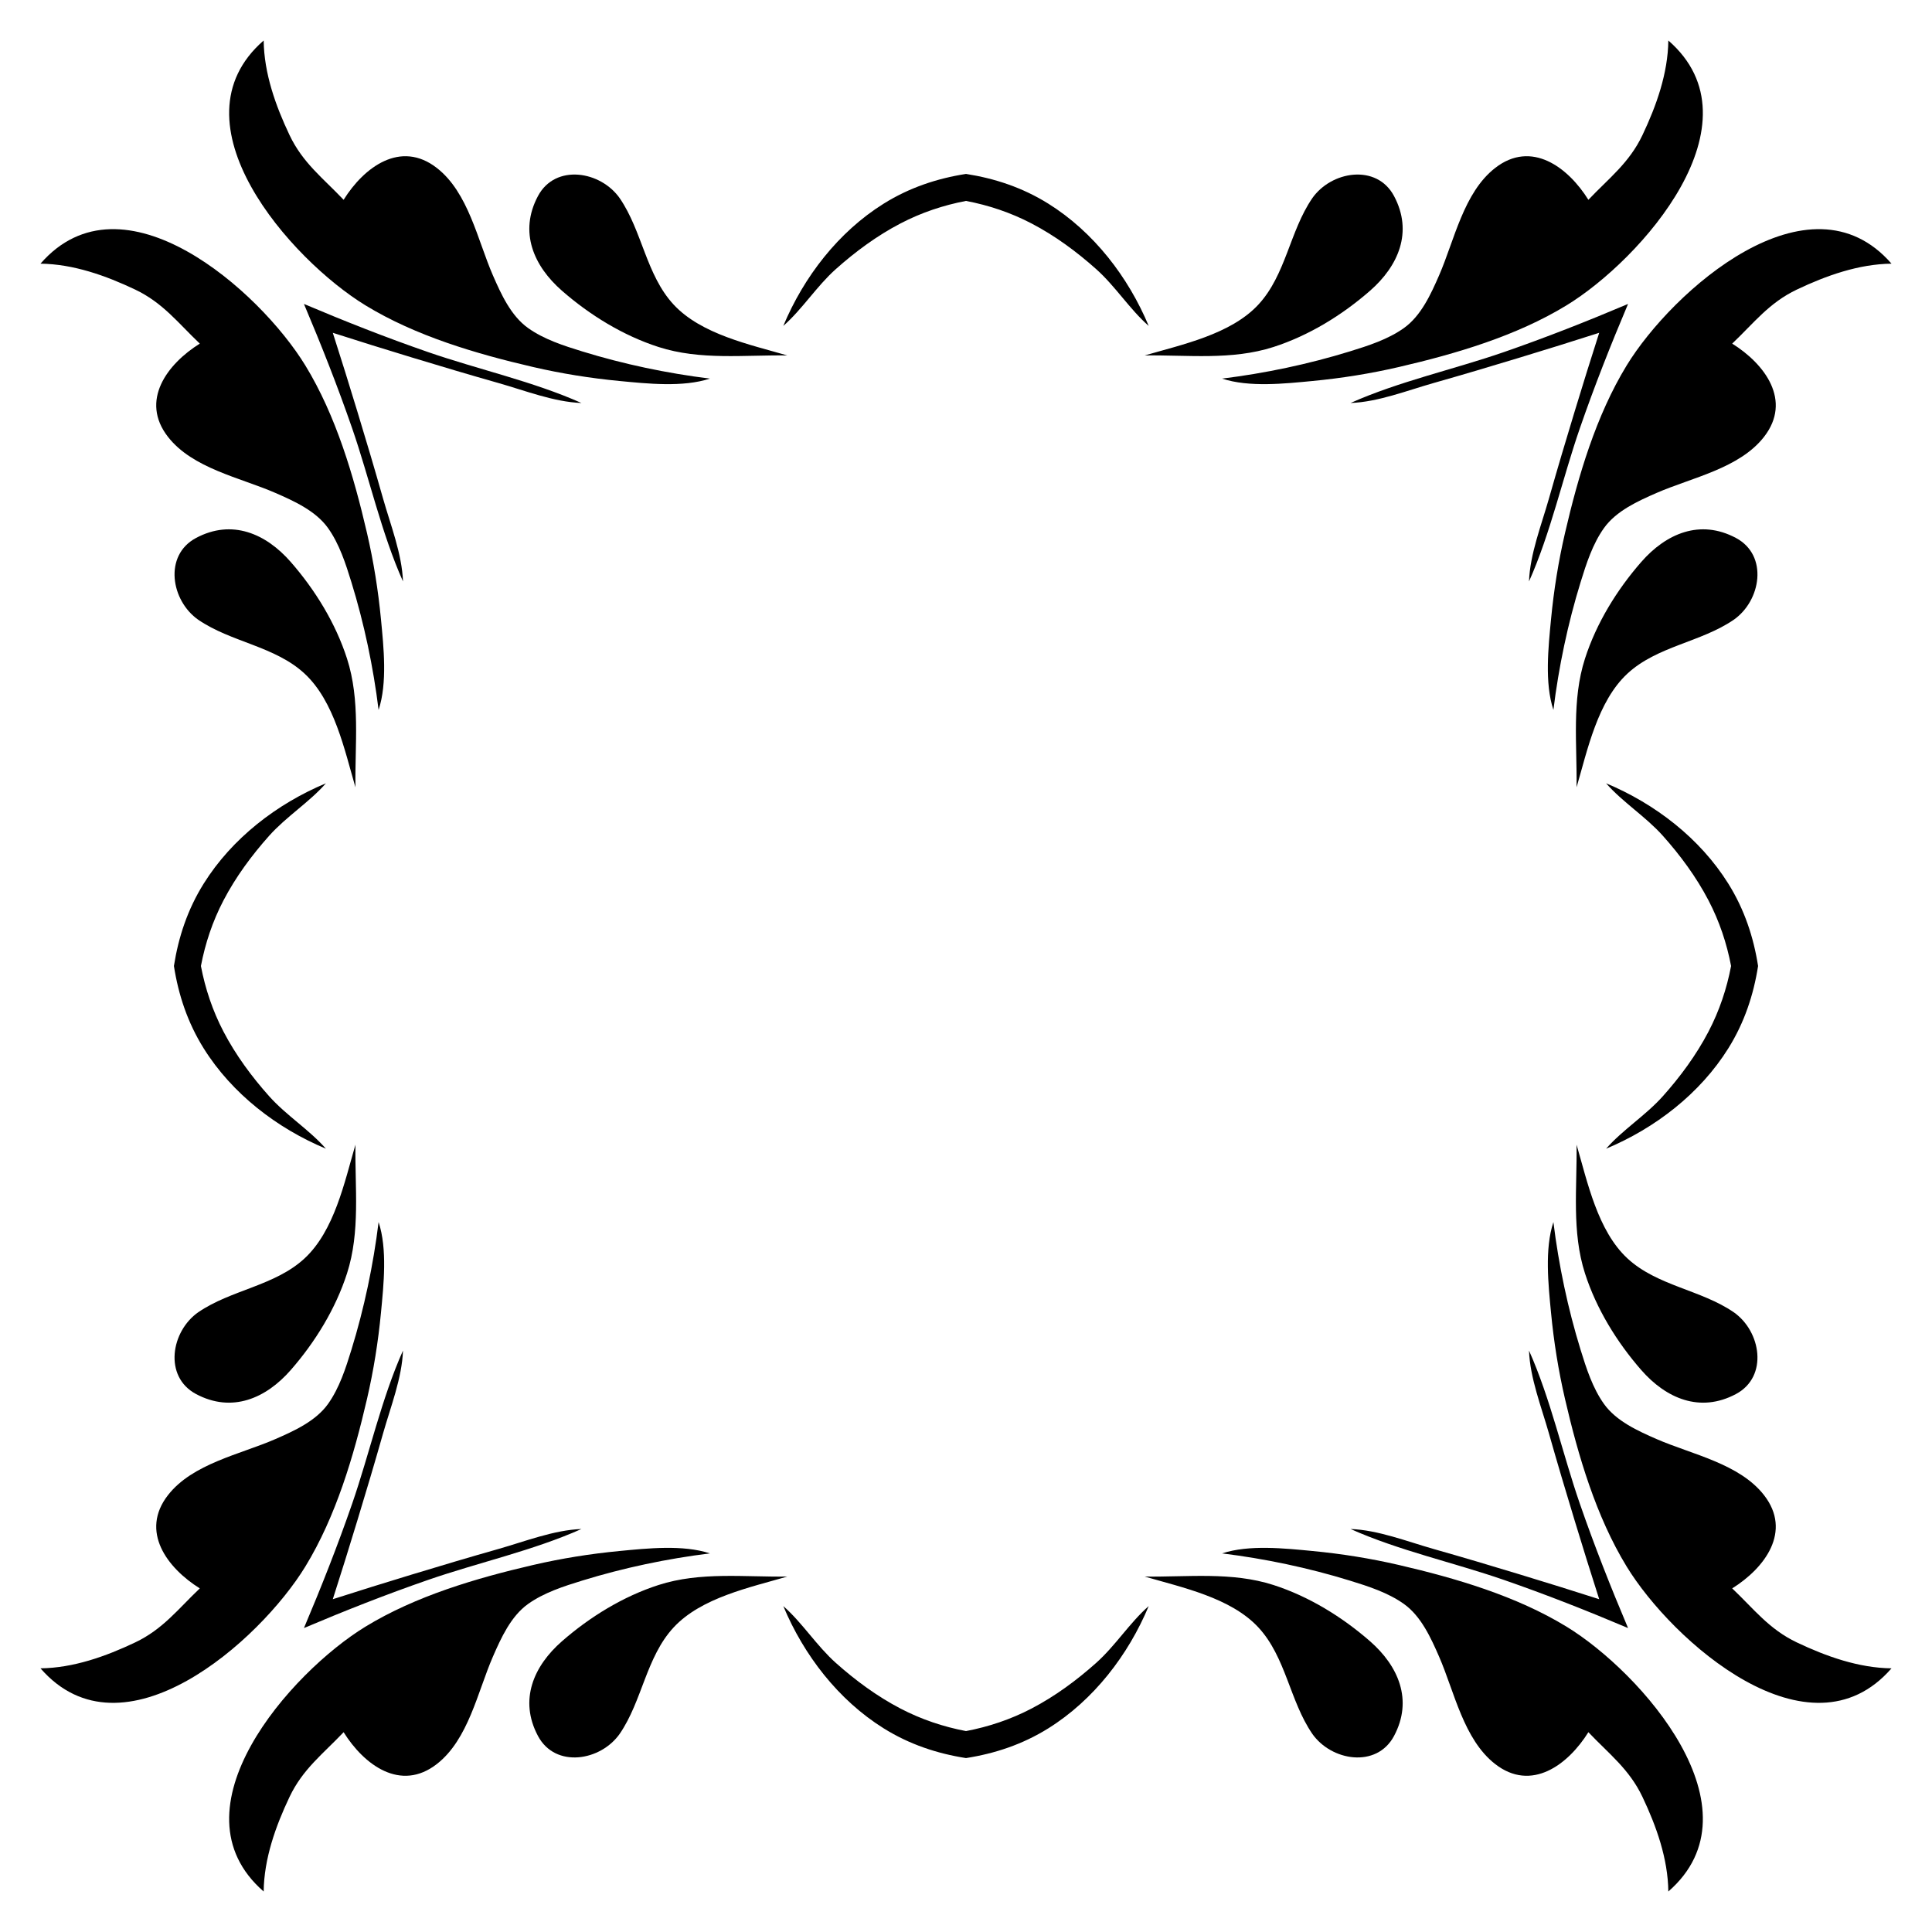
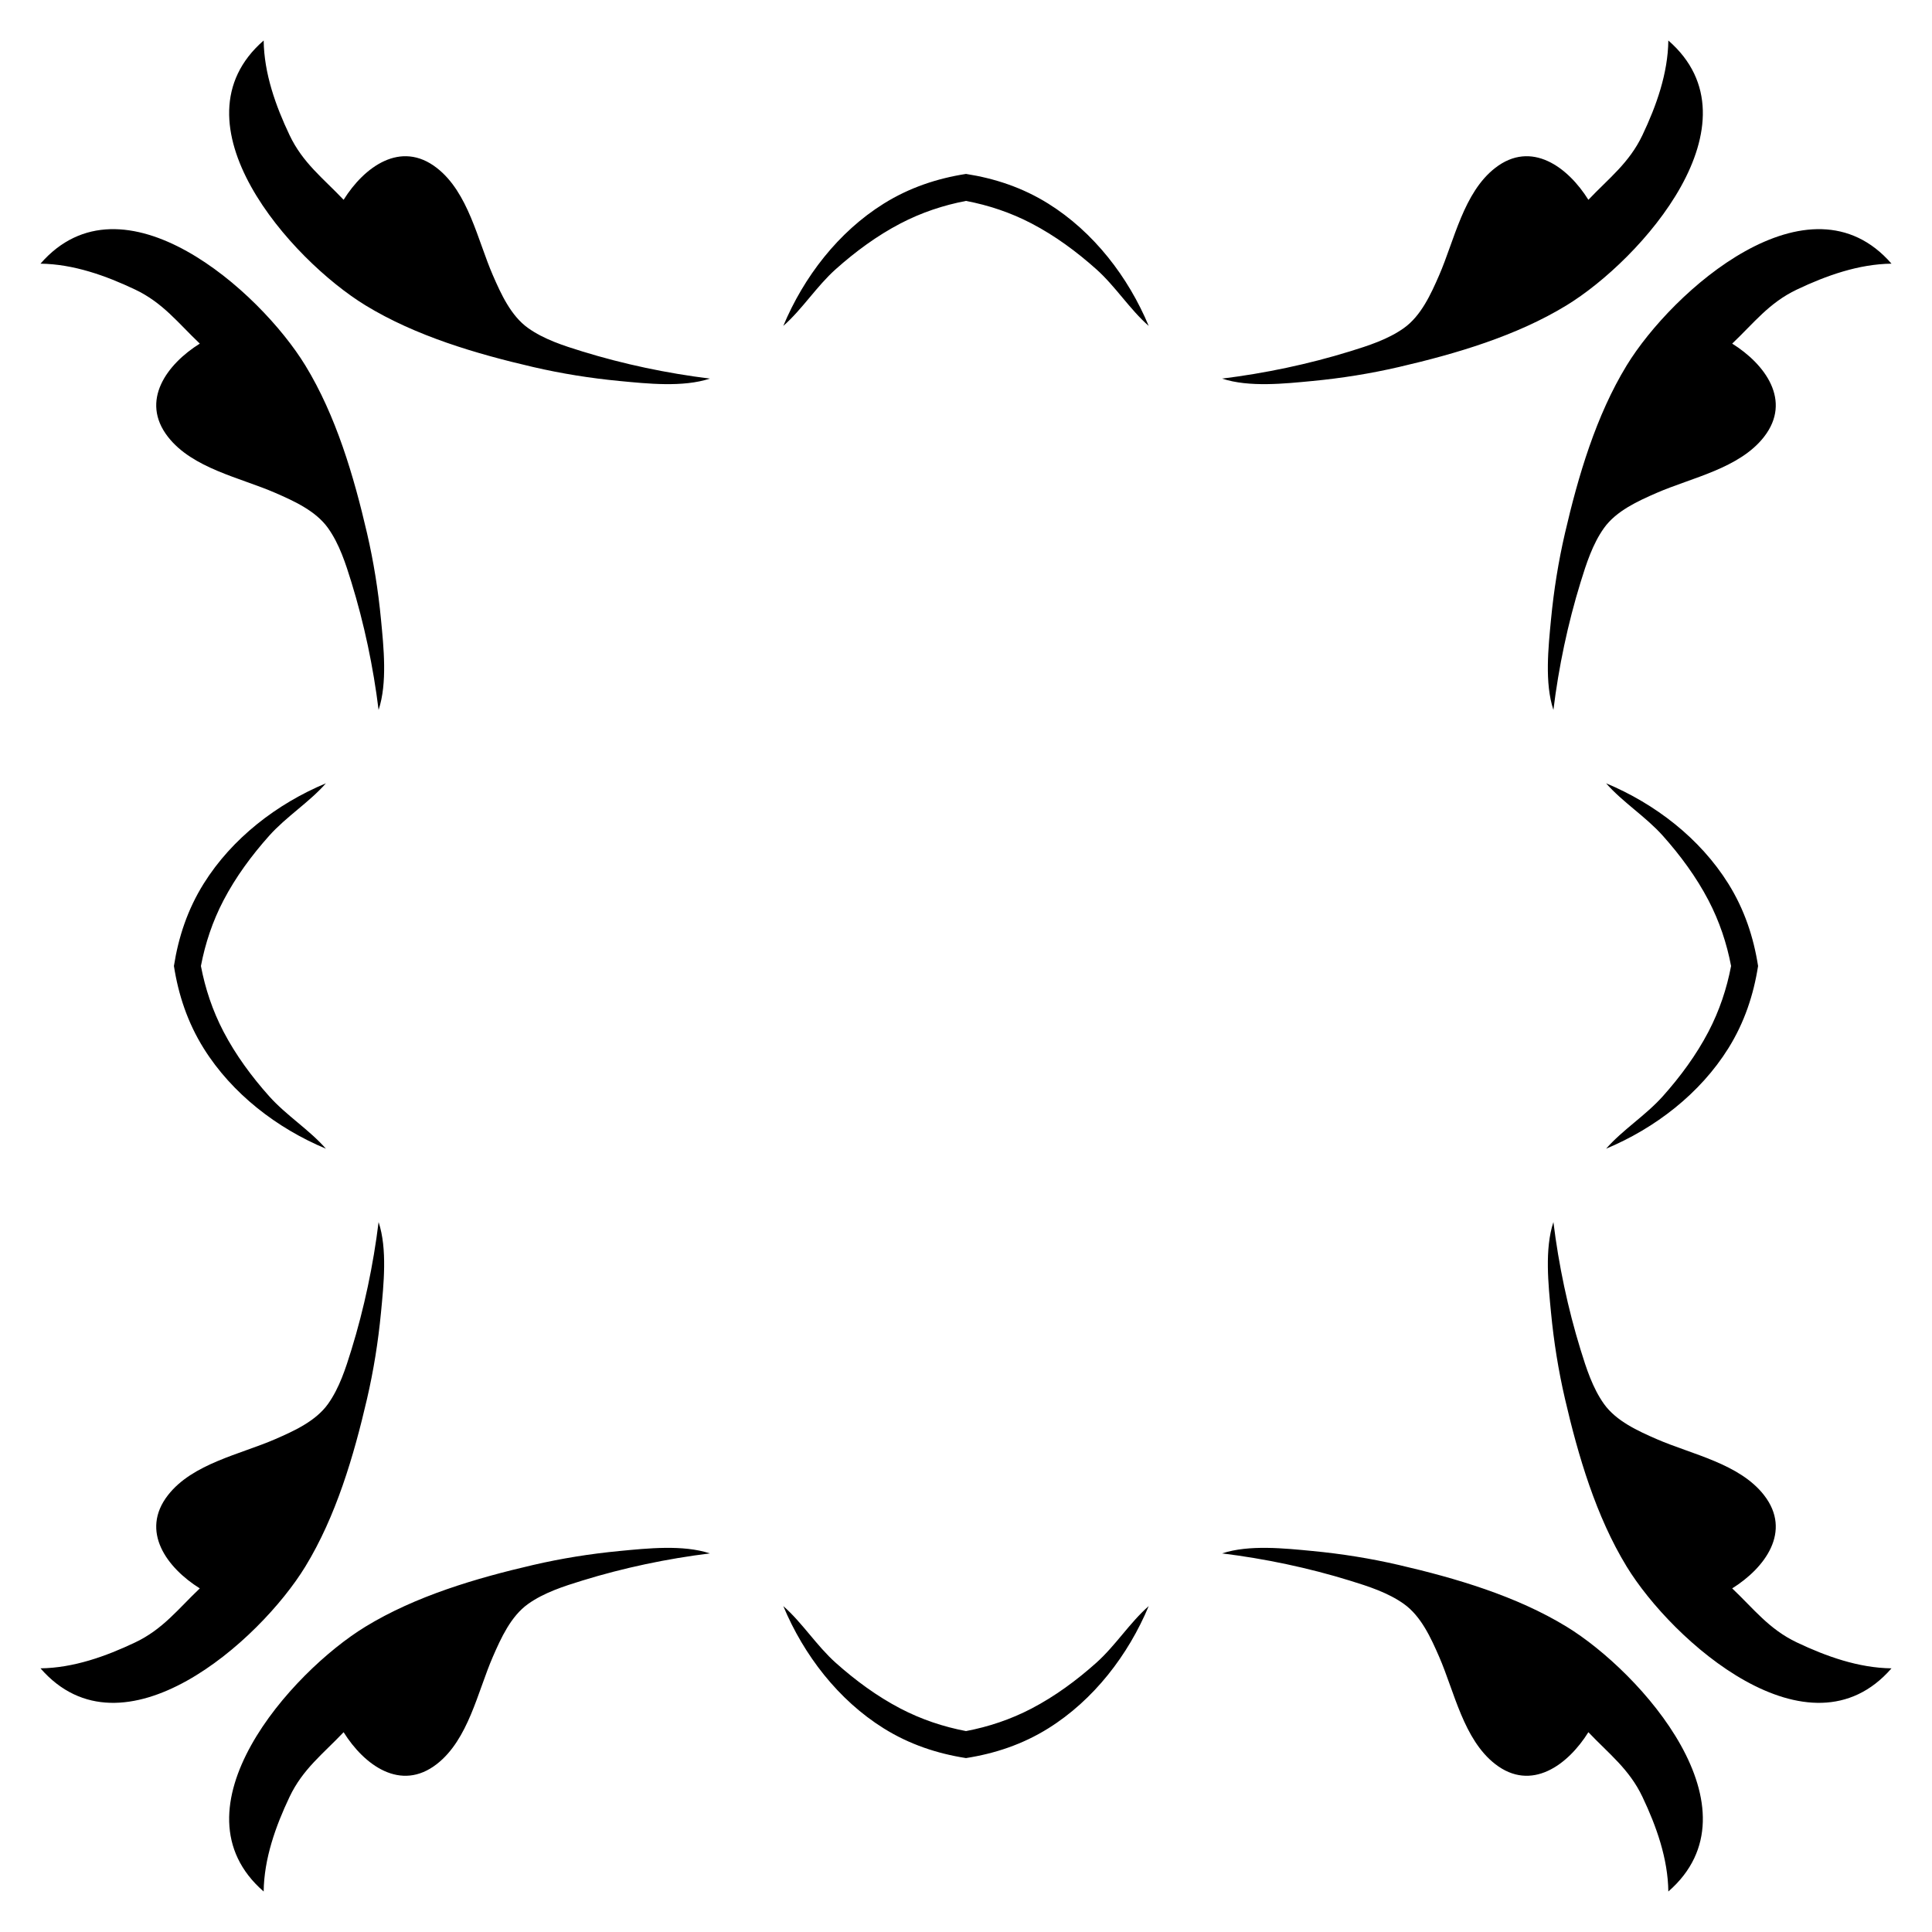
<svg xmlns="http://www.w3.org/2000/svg" viewBox="0 0 1670 1670">
  <path d="M1442.086 35c81.763 71.143-23.561 189.597-88.02 228.955-43.419 26.512-95.625 41.87-144.86 53.283-24.61 5.705-49.508 9.678-74.655 12.083-24.025 2.298-54.921 5.635-78.2-2.069 37.109-4.565 74.681-12.478 110.407-23.503 15.986-4.934 33.088-10.409 46.843-20.246 14.788-10.575 23.267-29.29 30.328-45.48 13.224-30.324 21.166-71.598 48.462-92.836 31.342-24.385 62.966-.708 80.588 27.52 17.805-18.765 35.276-31.814 46.73-55.914 12.071-25.399 22.034-53.383 22.377-81.793 5.84 5.082-.277 22.967 0 0zM35 227.914c71.143-81.763 189.597 23.561 228.955 88.02 26.512 43.419 41.87 95.625 53.283 144.86 5.705 24.61 9.678 49.508 12.083 74.655 2.298 24.025 5.635 54.921-2.069 78.2-4.565-37.11-12.478-74.681-23.503-110.407-4.934-15.986-10.409-33.088-20.246-46.843-10.575-14.789-29.29-23.268-45.48-30.329-30.324-13.224-71.598-21.165-92.836-48.461-24.385-31.343-.708-62.966 27.52-80.588-18.765-17.805-31.814-35.277-55.914-46.73C91.394 238.22 63.41 228.257 35 227.914c5.082-5.84 22.967.278 0 0zM227.914 1635c-81.763-71.143 23.561-189.597 88.02-228.955 43.419-26.512 95.625-41.87 144.86-53.283 24.61-5.705 49.508-9.678 74.655-12.083 24.025-2.298 54.921-5.635 78.2 2.069-37.11 4.565-74.681 12.478-110.407 23.503-15.986 4.933-33.088 10.409-46.843 20.246-14.789 10.575-23.268 29.29-30.329 45.48-13.224 30.324-21.165 71.598-48.461 92.836-31.343 24.385-62.966.708-80.588-27.52-17.805 18.765-35.277 31.815-46.73 55.914-12.071 25.399-22.034 53.383-22.377 81.793-5.84-5.082.278-22.967 0 0zM1635 1442.086c-71.143 81.763-189.597-23.561-228.955-88.02-26.512-43.419-41.87-95.625-53.283-144.86-5.705-24.61-9.678-49.508-12.083-74.655-2.298-24.025-5.635-54.921 2.069-78.2 4.565 37.109 12.478 74.681 23.503 110.407 4.933 15.986 10.409 33.088 20.246 46.843 10.575 14.788 29.29 23.267 45.48 30.328 30.324 13.224 71.598 21.166 92.836 48.462 24.385 31.342.708 62.966-27.52 80.588 18.765 17.805 31.815 35.276 55.914 46.73 25.399 12.071 53.383 22.034 81.793 22.377-5.082 5.84-22.967-.277 0 0zM1635 227.914c-71.143-81.763-189.597 23.561-228.955 88.02-26.512 43.419-41.87 95.625-53.283 144.86-5.705 24.61-9.678 49.508-12.083 74.655-2.298 24.025-5.635 54.921 2.069 78.2 4.565-37.11 12.478-74.681 23.503-110.407 4.933-15.986 10.409-33.088 20.246-46.843 10.575-14.789 29.29-23.268 45.48-30.329 30.324-13.224 71.598-21.165 92.836-48.461 24.385-31.343.708-62.966-27.52-80.588 18.765-17.805 31.815-35.277 55.914-46.73 25.399-12.071 53.383-22.034 81.793-22.377-5.082-5.84-22.967.278 0 0zM227.914 35c-81.763 71.143 23.561 189.597 88.02 228.955 43.419 26.512 95.625 41.87 144.86 53.283 24.61 5.705 49.508 9.678 74.655 12.083 24.025 2.298 54.921 5.635 78.2-2.069-37.11-4.565-74.681-12.478-110.407-23.503-15.986-4.934-33.088-10.409-46.843-20.246-14.789-10.575-23.268-29.29-30.329-45.48-13.224-30.324-21.165-71.598-48.461-92.836-31.343-24.385-62.966-.708-80.588 27.52-17.805-18.765-35.277-31.814-46.73-55.914C238.22 91.394 228.257 63.41 227.914 35c-5.84 5.082.278 22.967 0 0zM35 1442.086c71.143 81.763 189.597-23.561 228.955-88.02 26.512-43.419 41.87-95.625 53.283-144.86 5.705-24.61 9.678-49.508 12.083-74.655 2.298-24.025 5.635-54.921-2.069-78.2-4.565 37.109-12.478 74.681-23.503 110.407-4.934 15.986-10.409 33.088-20.246 46.843-10.575 14.788-29.29 23.267-45.48 30.328-30.324 13.224-71.598 21.166-92.836 48.462-24.385 31.342-.708 62.966 27.52 80.588-18.765 17.805-31.814 35.276-55.914 46.73-25.399 12.071-53.383 22.034-81.793 22.377 5.082 5.84 22.967-.277 0 0zM1442.086 1635c81.763-71.143-23.561-189.597-88.02-228.955-43.419-26.512-95.625-41.87-144.86-53.283-24.61-5.705-49.508-9.678-74.655-12.083-24.025-2.298-54.921-5.635-78.2 2.069 37.109 4.565 74.681 12.478 110.407 23.503 15.986 4.933 33.088 10.409 46.843 20.246 14.788 10.575 23.267 29.29 30.328 45.48 13.224 30.324 21.166 71.598 48.462 92.836 31.342 24.385 62.966.708 80.588-27.52 17.805 18.765 35.276 31.815 46.73 55.914 12.071 25.399 22.034 53.383 22.377 81.793 5.84-5.082-.277-22.967 0 0zM835 150.334c24.867 3.882 48.86 11.787 71.174 25.722 39.201 24.48 69.061 63.294 86.754 105.659-16.482-14.453-28.717-34.198-45.349-49.048-16.962-15.146-35.634-28.91-55.823-39.457-18.157-9.485-37.215-15.818-56.756-19.539-19.541 3.721-38.599 10.054-56.756 19.54-20.188 10.546-38.86 24.31-55.823 39.456-16.632 14.85-28.867 34.595-45.35 49.048 17.694-42.364 47.554-81.178 86.756-105.66 22.312-13.934 46.306-21.84 71.173-25.721zM1519.666 835c-3.882 24.867-11.787 48.86-25.722 71.174-24.48 39.201-63.294 69.061-105.659 86.754 14.453-16.482 34.198-28.717 49.048-45.349 15.146-16.962 28.91-35.634 39.457-55.823 9.485-18.157 15.818-37.215 19.539-56.756-3.72-19.54-10.054-38.599-19.54-56.756-10.546-20.188-24.31-38.86-39.456-55.823-14.85-16.631-34.594-28.867-49.048-45.35 42.365 17.694 81.178 47.554 105.66 86.756 13.934 22.312 21.84 46.306 25.721 71.173zM835 1519.666c-24.867-3.882-48.86-11.787-71.174-25.722-39.201-24.48-69.061-63.294-86.754-105.659 16.482 14.453 28.717 34.198 45.349 49.048 16.962 15.146 35.634 28.91 55.823 39.457 18.157 9.485 37.215 15.818 56.756 19.539 19.54-3.72 38.599-10.054 56.756-19.54 20.188-10.546 38.86-24.31 55.823-39.456 16.631-14.85 28.867-34.594 45.35-49.048-17.694 42.365-47.554 81.178-86.756 105.66-22.312 13.934-46.306 21.84-71.173 25.721zM150.334 835c3.882-24.867 11.787-48.86 25.722-71.174 24.48-39.201 63.294-69.061 105.659-86.754-14.453 16.482-34.198 28.717-49.048 45.349-15.146 16.962-28.91 35.634-39.457 55.823-9.485 18.157-15.818 37.215-19.539 56.756 3.721 19.541 10.054 38.599 19.54 56.756 10.546 20.188 24.31 38.86 39.456 55.823 14.85 16.632 34.595 28.867 49.048 45.35-42.364-17.694-81.178-47.554-105.66-86.756-13.934-22.312-21.84-46.306-25.721-71.173z" />
-   <path d="M1134.225 171.479c16.38-23.682 55.726-30.246 70.773-2.006 16.564 31.09 3.729 60.46-20.755 81.846-24.139 21.085-52.866 38.76-83.49 48.625-36.045 11.61-74.174 6.784-111.293 7.292 32.305-9.424 74.375-18.215 98.237-43.924 23.787-25.63 27.151-63.566 46.528-91.833 8.43-12.188-7.166 10.454 0 0zM171.479 535.775c-23.682-16.38-30.246-55.726-2.006-70.772 31.09-16.565 60.46-3.73 81.846 20.754 21.085 24.14 38.76 52.866 48.625 83.49 11.61 36.045 6.784 74.174 7.292 111.293-9.424-32.305-18.215-74.375-43.924-98.237-25.63-23.787-63.566-27.151-91.833-46.528-12.188-8.43 10.454 7.166 0 0zM535.775 1498.521c-16.38 23.682-55.726 30.246-70.772 2.006-16.565-31.09-3.73-60.46 20.754-81.846 24.14-21.085 52.866-38.76 83.49-48.625 36.045-11.61 74.174-6.784 111.293-7.291-32.305 9.424-74.375 18.214-98.237 43.923-23.787 25.63-27.151 63.566-46.528 91.833-8.43 12.188 7.166-10.454 0 0zM1498.521 1134.225c23.682 16.38 30.246 55.726 2.006 70.773-31.09 16.564-60.46 3.729-81.846-20.755-21.085-24.139-38.76-52.866-48.625-83.49-11.61-36.045-6.784-74.174-7.291-111.293 9.424 32.305 18.214 74.375 43.923 98.237 25.63 23.787 63.566 27.151 91.833 46.528 12.188 8.43-10.454-7.166 0 0zM1498.521 535.775c23.682-16.38 30.246-55.726 2.006-70.772-31.09-16.565-60.46-3.73-81.846 20.754-21.085 24.14-38.76 52.866-48.625 83.49-11.61 36.045-6.784 74.174-7.291 111.293 9.424-32.305 18.214-74.375 43.923-98.237 25.63-23.787 63.566-27.151 91.833-46.528 12.188-8.43-10.454 7.166 0 0zM535.775 171.479c-16.38-23.682-55.726-30.246-70.772-2.006-16.565 31.09-3.73 60.46 20.754 81.846 24.14 21.085 52.866 38.76 83.49 48.625 36.045 11.61 74.174 6.784 111.293 7.292-32.305-9.424-74.375-18.215-98.237-43.924-23.787-25.63-27.151-63.566-46.528-91.833-8.43-12.188 7.166 10.454 0 0zM171.479 1134.225c-23.682 16.38-30.246 55.726-2.006 70.773 31.09 16.564 60.46 3.729 81.846-20.755 21.085-24.139 38.76-52.866 48.625-83.49 11.61-36.045 6.784-74.174 7.292-111.293-9.424 32.305-18.215 74.375-43.924 98.237-25.63 23.787-63.566 27.151-91.833 46.528-12.188 8.43 10.454-7.166 0 0zM1134.225 1498.521c16.38 23.682 55.726 30.246 70.773 2.006 16.564-31.09 3.729-60.46-20.755-81.846-24.139-21.085-52.866-38.76-83.49-48.625-36.045-11.61-74.174-6.784-111.293-7.291 32.305 9.424 74.375 18.214 98.237 43.923 23.787 25.63 27.151 63.566 46.528 91.833 8.43 12.188-7.166-10.454 0 0zM1382.335 287.665c-22.716 7.31-45.513 14.373-68.333 21.325-24.933 7.596-49.925 15.02-74.999 22.137-22.638 6.426-47.902 16.372-71.598 17.214 41.934-18.712 89.012-28.933 132.443-43.965 36.416-12.605 72.043-26.67 107.421-41.645-14.975 35.378-29.04 71.005-41.645 107.421-15.032 43.43-25.253 90.51-43.965 132.443.842-23.696 10.788-48.96 17.214-71.598 7.117-25.073 14.541-50.066 22.137-74.999 6.951-22.82 14.015-45.617 21.325-68.333zM1382.335 1382.335c-7.31-22.716-14.373-45.513-21.325-68.333-7.595-24.933-15.02-49.925-22.137-74.999-6.426-22.638-16.372-47.902-17.213-71.598 18.71 41.934 28.932 89.012 43.964 132.443 12.605 36.416 26.67 72.043 41.645 107.421-35.378-14.975-71.005-29.04-107.421-41.645-43.43-15.032-90.509-25.253-132.443-43.965 23.696.842 48.96 10.788 71.598 17.214 25.074 7.117 50.066 14.541 74.999 22.137 22.82 6.951 45.617 14.015 68.333 21.325zM287.665 1382.335c22.716-7.31 45.513-14.373 68.333-21.325 24.933-7.595 49.925-15.02 74.999-22.137 22.638-6.426 47.902-16.372 71.598-17.213-41.934 18.71-89.012 28.932-132.443 43.964-36.416 12.605-72.043 26.67-107.421 41.645 14.975-35.378 29.04-71.005 41.645-107.421 15.032-43.43 25.253-90.509 43.965-132.443-.842 23.696-10.788 48.96-17.214 71.598-7.117 25.074-14.541 50.066-22.137 74.999-6.952 22.82-14.015 45.617-21.325 68.333zM287.665 287.665c7.31 22.716 14.373 45.513 21.325 68.333 7.596 24.933 15.02 49.925 22.137 74.999 6.426 22.638 16.372 47.902 17.214 71.598-18.712-41.934-28.933-89.012-43.965-132.443-12.605-36.416-26.67-72.043-41.645-107.421 35.378 14.975 71.005 29.04 107.421 41.645 43.43 15.032 90.51 25.253 132.443 43.965-23.696-.842-48.96-10.788-71.598-17.214-25.073-7.117-50.066-14.541-74.999-22.137-22.82-6.952-45.617-14.015-68.333-21.325z" />
</svg>